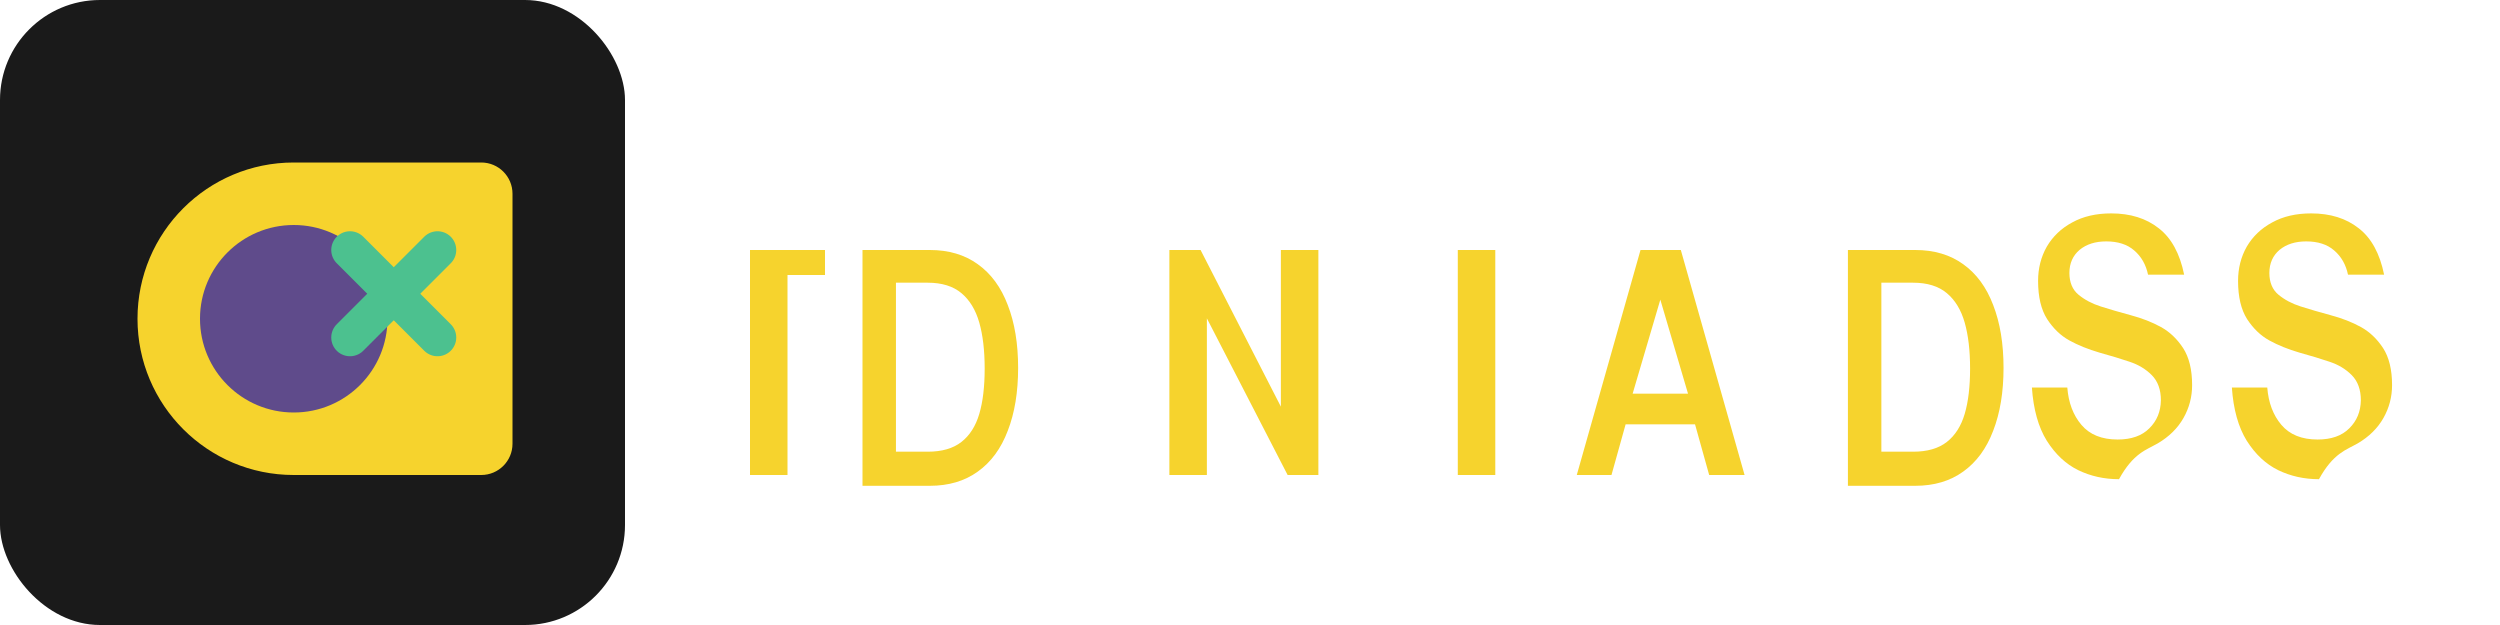
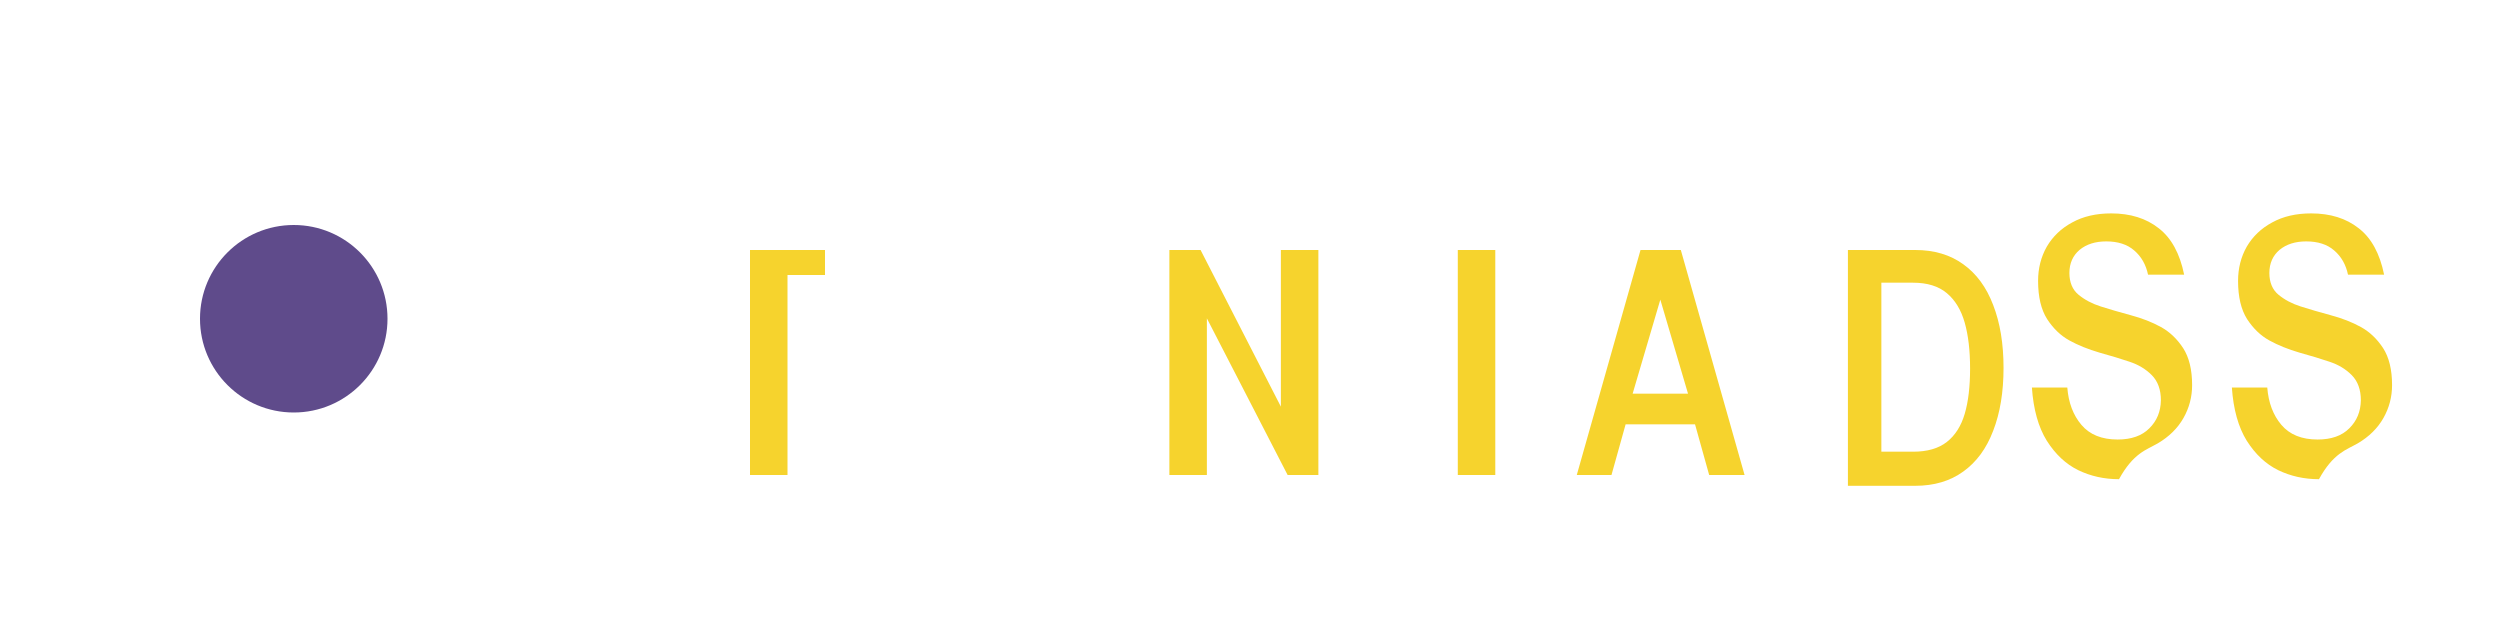
<svg xmlns="http://www.w3.org/2000/svg" width="200" height="50" viewBox="0 0 200 50" fill="none">
-   <rect width="50" height="50" rx="8" fill="#1A1A1A" />
-   <path d="M11 25.5C11 18.596 16.596 13 23.5 13H38.5C39.881 13 41 14.119 41 15.5V35.5C41 36.881 39.881 38 38.5 38H23.5C16.596 38 11 32.404 11 25.5Z" fill="#F6D32D" />
  <circle cx="23.5" cy="25.5" r="7.5" fill="#5F4B8B" />
-   <path d="M28 20L35 27" stroke="#4CC18F" stroke-width="3" stroke-linecap="round" />
-   <path d="M28 27L35 20" stroke="#4CC18F" stroke-width="3" stroke-linecap="round" />
  <path d="M60 20H66V22H63V38H60V20Z" fill="#F6D32D" />
-   <path d="M69 20H74.382C75.894 20 77.174 20.379 78.222 21.136C79.284 21.893 80.084 22.983 80.622 24.404C81.174 25.825 81.45 27.501 81.45 29.432C81.45 31.363 81.174 33.039 80.622 34.46C80.084 35.881 79.284 36.971 78.222 37.728C77.174 38.485 75.894 38.864 74.382 38.864H69V20ZM74.214 36.136C75.35 36.136 76.25 35.876 76.914 35.356C77.578 34.836 78.054 34.089 78.342 33.116C78.63 32.143 78.774 30.933 78.774 29.488C78.774 28.043 78.63 26.815 78.342 25.804C78.054 24.793 77.578 24.009 76.914 23.452C76.25 22.895 75.35 22.616 74.214 22.616H71.676V36.136H74.214Z" fill="#F6D32D" />
  <path d="M102.47 20H105.47V38H103.01L96.55 25.468V38H93.55V20H96.046L102.47 32.532V20Z" fill="#F6D32D" />
  <path d="M116.623 20H119.623V38H116.623V20Z" fill="#F6D32D" />
  <path d="M131.242 20H134.466L139.566 38H136.734L135.602 33.944H130.05L128.918 38H126.142L131.242 20ZM135.042 31.496L132.826 23.972L130.61 31.496H135.042Z" fill="#F6D32D" />
  <path d="M147.833 20H153.215C154.727 20 156.007 20.379 157.055 21.136C158.117 21.893 158.917 22.983 159.455 24.404C160.007 25.825 160.283 27.501 160.283 29.432C160.283 31.363 160.007 33.039 159.455 34.46C158.917 35.881 158.117 36.971 157.055 37.728C156.007 38.485 154.727 38.864 153.215 38.864H147.833V20ZM153.047 36.136C154.183 36.136 155.083 35.876 155.747 35.356C156.411 34.836 156.887 34.089 157.175 33.116C157.463 32.143 157.607 30.933 157.607 29.488C157.607 28.043 157.463 26.815 157.175 25.804C156.887 24.793 156.411 24.009 155.747 23.452C155.083 22.895 154.183 22.616 153.047 22.616H150.509V36.136H153.047Z" fill="#F6D32D" />
  <path d="M169.52 38.336C168.344 38.336 167.255 38.095 166.256 37.612C165.271 37.129 164.433 36.345 163.744 35.26C163.071 34.175 162.672 32.753 162.552 31H165.384C165.477 32.209 165.849 33.205 166.512 33.988C167.175 34.771 168.144 35.162 169.408 35.162C170.507 35.162 171.353 34.864 171.944 34.268C172.551 33.672 172.856 32.924 172.872 32.028C172.872 31.169 172.625 30.497 172.144 30.012C171.663 29.527 171.072 29.173 170.368 28.94C169.68 28.707 168.88 28.464 167.968 28.212C167.056 27.945 166.249 27.62 165.552 27.236C164.855 26.852 164.263 26.285 163.768 25.524C163.287 24.763 163.047 23.748 163.047 22.476C163.047 21.465 163.279 20.551 163.744 19.732C164.225 18.913 164.903 18.264 165.776 17.796C166.649 17.313 167.688 17.072 168.896 17.072C170.425 17.072 171.693 17.465 172.704 18.264C173.715 19.048 174.388 20.285 174.732 21.976H171.844C171.676 21.176 171.308 20.523 170.736 20.036C170.18 19.549 169.428 19.312 168.504 19.312C167.623 19.312 166.92 19.536 166.368 19.988C165.832 20.44 165.552 21.063 165.552 21.836C165.552 22.593 165.799 23.181 166.284 23.58C166.769 23.979 167.353 24.292 168.056 24.516C168.759 24.74 169.559 24.973 170.456 25.216C171.368 25.459 172.175 25.776 172.872 26.16C173.569 26.544 174.16 27.101 174.648 27.844C175.129 28.587 175.369 29.573 175.369 30.812C175.369 31.748 175.141 32.625 174.676 33.444C174.211 34.263 173.527 34.935 172.624 35.468C171.721 35.987 170.672 36.239 169.52 38.336Z" fill="#F6D32D" />
  <path d="M185.517 38.336C184.341 38.336 183.253 38.095 182.253 37.612C181.269 37.129 180.429 36.345 179.741 35.26C179.069 34.175 178.669 32.753 178.549 31H181.381C181.475 32.209 181.845 33.205 182.509 33.988C183.173 34.771 184.141 35.162 185.405 35.162C186.505 35.162 187.349 34.864 187.941 34.268C188.547 33.672 188.853 32.924 188.869 32.028C188.869 31.169 188.621 30.497 188.141 30.012C187.661 29.527 187.069 29.173 186.365 28.94C185.677 28.707 184.877 28.464 183.965 28.212C183.053 27.945 182.245 27.62 181.549 27.236C180.853 26.852 180.261 26.285 179.765 25.524C179.285 24.763 179.045 23.748 179.045 22.476C179.045 21.465 179.277 20.551 179.741 19.732C180.221 18.913 180.901 18.264 181.773 17.796C182.645 17.313 183.685 17.072 184.893 17.072C186.421 17.072 187.689 17.465 188.701 18.264C189.713 19.048 190.385 20.285 190.729 21.976H187.841C187.673 21.176 187.305 20.523 186.733 20.036C186.177 19.549 185.425 19.312 184.501 19.312C183.621 19.312 182.917 19.536 182.365 19.988C181.829 20.44 181.549 21.063 181.549 21.836C181.549 22.593 181.797 23.181 182.281 23.58C182.765 23.979 183.349 24.292 184.053 24.516C184.757 24.74 185.557 24.973 186.453 25.216C187.365 25.459 188.173 25.776 188.869 26.16C189.565 26.544 190.157 27.101 190.645 27.844C191.125 28.587 191.365 29.573 191.365 30.812C191.365 31.748 191.137 32.625 190.673 33.444C190.209 34.263 189.525 34.935 188.621 35.468C187.717 35.987 186.669 36.239 185.517 38.336Z" fill="#F6D32D" />
</svg>